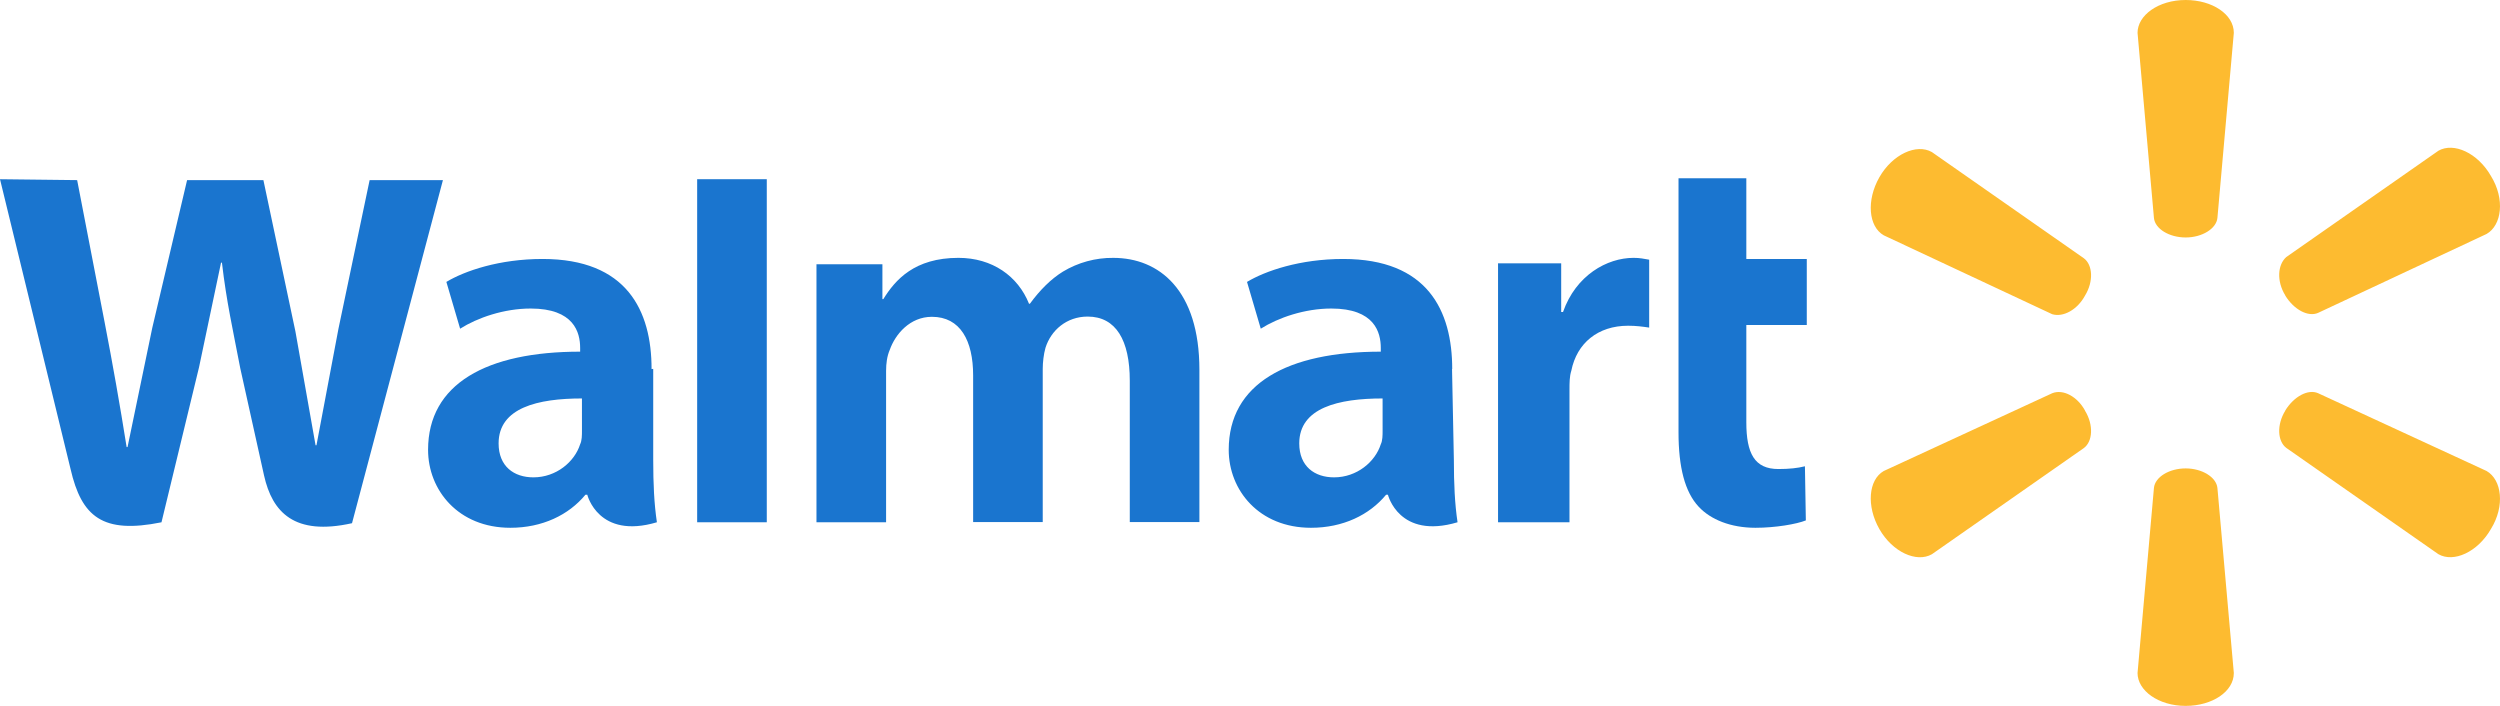
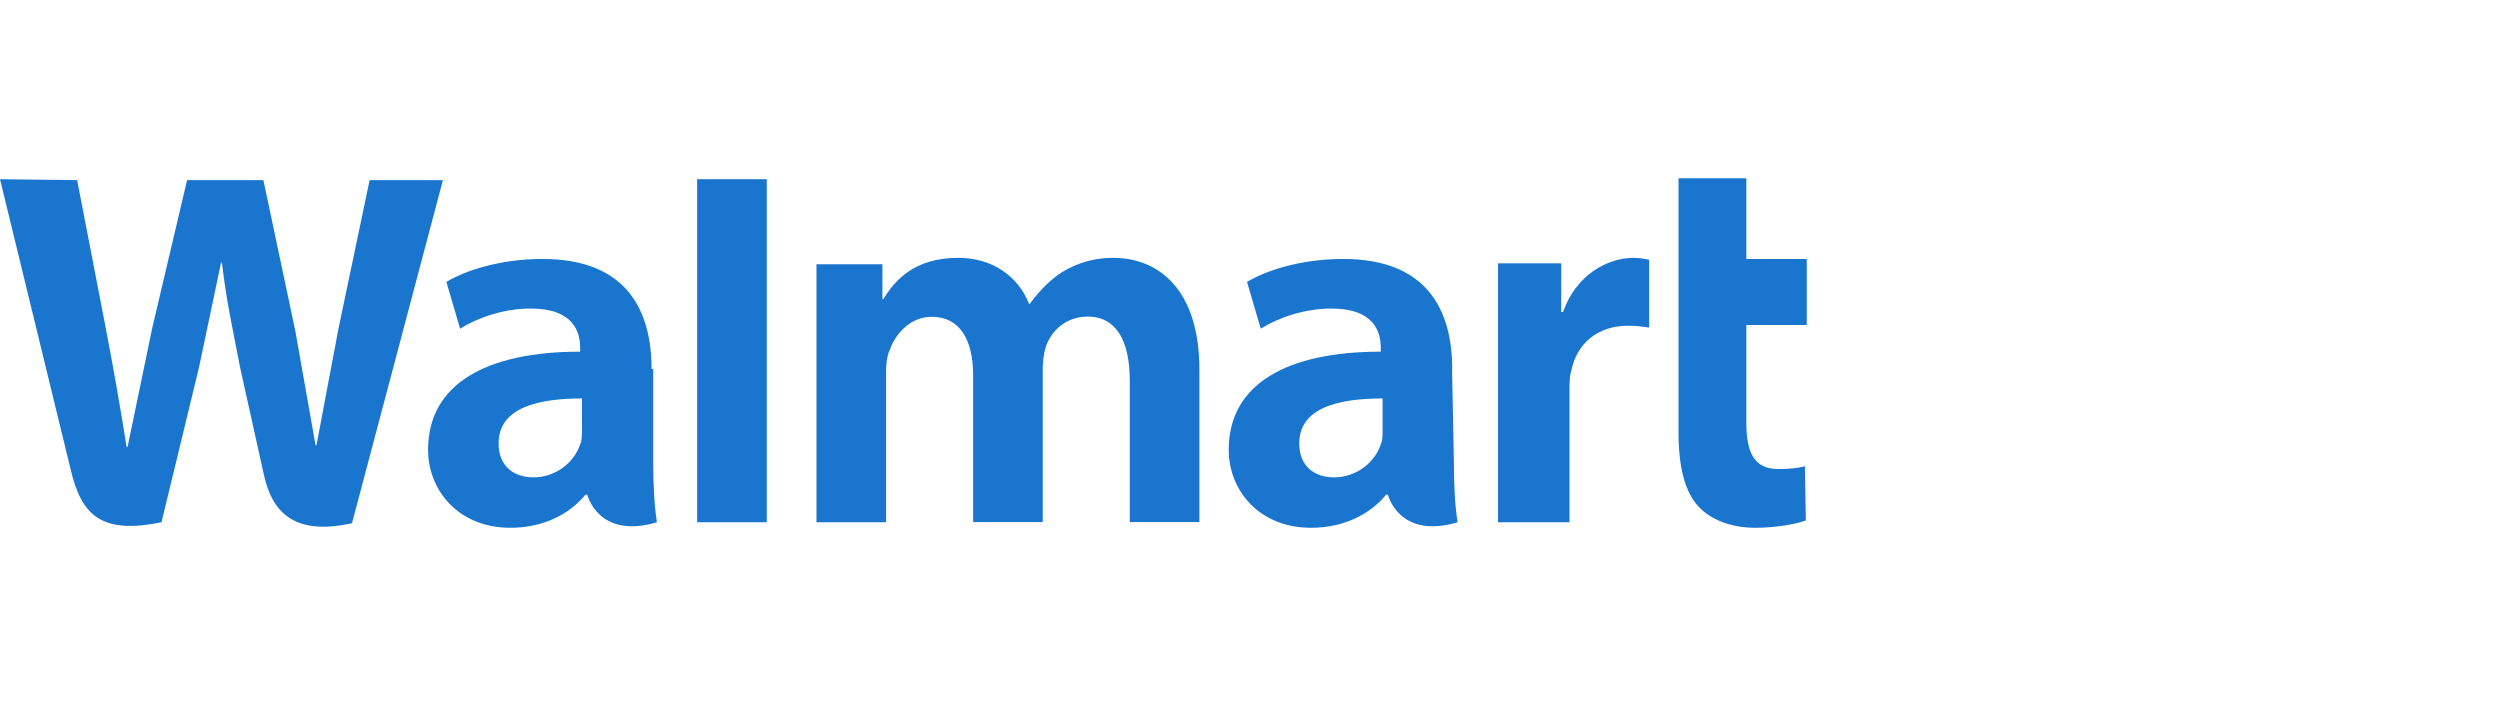
<svg xmlns="http://www.w3.org/2000/svg" width="170" height="48" viewBox="0 0 170 48" fill="none">
-   <path d="M148.626 16.148C149.742 16.148 150.709 15.553 150.784 14.822L151.9 2.234C151.9 0.967 150.428 0 148.626 0C146.767 0 145.353 1.044 145.353 2.234L146.468 14.822C146.542 15.566 147.511 16.148 148.626 16.148ZM141.782 20.099C142.376 19.13 142.303 18.013 141.708 17.566L131.368 10.341C130.326 9.746 128.689 10.489 127.797 12.054C126.905 13.619 127.054 15.405 128.094 16.001L139.55 21.366C140.294 21.59 141.261 21.068 141.782 20.099ZM155.397 20.097C155.992 21.065 156.958 21.571 157.629 21.276L169.085 15.911C170.127 15.316 170.351 13.528 169.382 11.964C168.49 10.402 166.853 9.654 165.811 10.251L155.471 17.476C154.876 17.998 154.801 19.115 155.397 20.085M148.626 31.852C149.742 31.852 150.709 32.447 150.784 33.178L151.9 45.765C151.9 47.033 150.428 48 148.626 48C146.767 48 145.353 46.956 145.353 45.765L146.468 33.178C146.542 32.434 147.511 31.852 148.626 31.852ZM155.397 27.916C155.992 26.948 156.958 26.442 157.629 26.737L169.085 32.026C170.127 32.621 170.351 34.409 169.382 35.973C168.49 37.535 166.853 38.282 165.811 37.685L155.471 30.46C154.876 30.014 154.801 28.898 155.397 27.928M141.782 27.931C142.376 28.899 142.303 30.017 141.708 30.463L131.368 37.688C130.326 38.284 128.689 37.541 127.797 35.976C126.905 34.41 127.054 32.624 128.094 32.029L139.55 26.74C140.294 26.442 141.261 26.964 141.782 27.919" fill="#FDBB30" />
  <path d="M94.017 29.278C94.017 29.591 94.017 29.965 93.892 30.214C93.518 31.399 92.273 32.46 90.716 32.46C89.391 32.46 88.349 31.712 88.349 30.152C88.349 27.72 91.028 27.095 94.016 27.095L94.017 29.278ZM98.751 25.098C98.751 21.119 97.069 17.61 91.338 17.61C88.394 17.61 86.044 18.421 84.797 19.17L85.732 22.351C86.915 21.602 88.72 20.98 90.53 20.98C93.474 20.98 93.894 22.601 93.894 23.663V23.913C87.539 23.913 83.553 26.095 83.553 30.587C83.553 33.331 85.61 35.889 89.147 35.889C91.325 35.889 93.121 35.016 94.254 33.642H94.379C94.379 33.642 95.127 36.699 99.113 35.514C98.926 34.267 98.863 32.894 98.863 31.272L98.738 25.082M0 12.185L4.799 31.897C5.546 35.14 6.977 36.327 10.981 35.516L13.534 24.974L15.03 17.863H15.092C15.404 20.545 15.84 22.432 16.337 25.036L17.956 32.335C18.515 34.83 20.012 36.452 23.937 35.578L30.119 12.248H25.135L23.015 22.354L21.52 30.276H21.458L20.089 22.541L17.911 12.248H12.722L10.355 22.292L8.673 30.401H8.611C8.16 27.565 7.662 24.737 7.115 21.917L5.246 12.248L0.013 12.187M39.573 29.278C39.573 29.591 39.573 29.965 39.448 30.214C39.074 31.399 37.829 32.46 36.272 32.46C34.947 32.46 33.905 31.712 33.905 30.152C33.905 27.72 36.584 27.095 39.572 27.095L39.573 29.278ZM44.307 25.098C44.307 21.119 42.624 17.61 36.894 17.61C33.95 17.61 31.6 18.421 30.353 19.17L31.288 22.351C32.471 21.602 34.276 20.98 36.086 20.98C39.03 20.98 39.45 22.601 39.45 23.663V23.913C33.095 23.913 29.109 26.095 29.109 30.587C29.109 33.331 31.165 35.889 34.703 35.889C36.881 35.889 38.677 35.016 39.81 33.642H39.935C39.935 33.642 40.683 36.699 44.669 35.514C44.482 34.267 44.419 32.894 44.419 31.272V25.082M52.141 30.588V12.187H47.407V35.516H52.141V30.588Z" fill="#1A75CF" />
  <path d="M114.139 12.186V29.402C114.139 31.772 114.574 33.455 115.508 34.455C116.317 35.327 117.686 35.889 119.37 35.889C120.739 35.889 122.173 35.638 122.797 35.388L122.735 31.707C122.234 31.832 121.675 31.894 120.929 31.894C119.31 31.894 118.75 30.833 118.75 28.714V22.102H122.861V17.61H118.75V12.122H114.14M101.867 17.988V35.516H106.725V26.534C106.725 26.032 106.725 25.598 106.85 25.207C107.224 23.335 108.656 22.15 110.712 22.15C111.271 22.15 111.709 22.212 112.144 22.276V17.659C111.77 17.597 111.522 17.534 111.084 17.534C109.278 17.534 107.16 18.719 106.286 21.214H106.161V17.908H101.863M55.52 17.988V35.516H60.254V25.223C60.254 24.722 60.316 24.226 60.504 23.789C60.878 22.728 61.873 21.543 63.37 21.543C65.301 21.543 66.173 23.164 66.173 25.523V35.501H70.906V25.083C70.906 24.647 70.968 24.085 71.093 23.649C71.467 22.464 72.525 21.527 73.959 21.527C75.89 21.527 76.825 23.148 76.825 25.892V35.5H81.559V25.145C81.559 19.718 78.818 17.535 75.703 17.535C74.497 17.524 73.311 17.848 72.277 18.471C71.467 18.972 70.719 19.718 70.034 20.653H69.972C69.224 18.781 67.48 17.534 65.173 17.534C62.185 17.534 60.875 19.031 60.066 20.34H60.004V17.97H55.519" fill="#1A75CF" />
</svg>